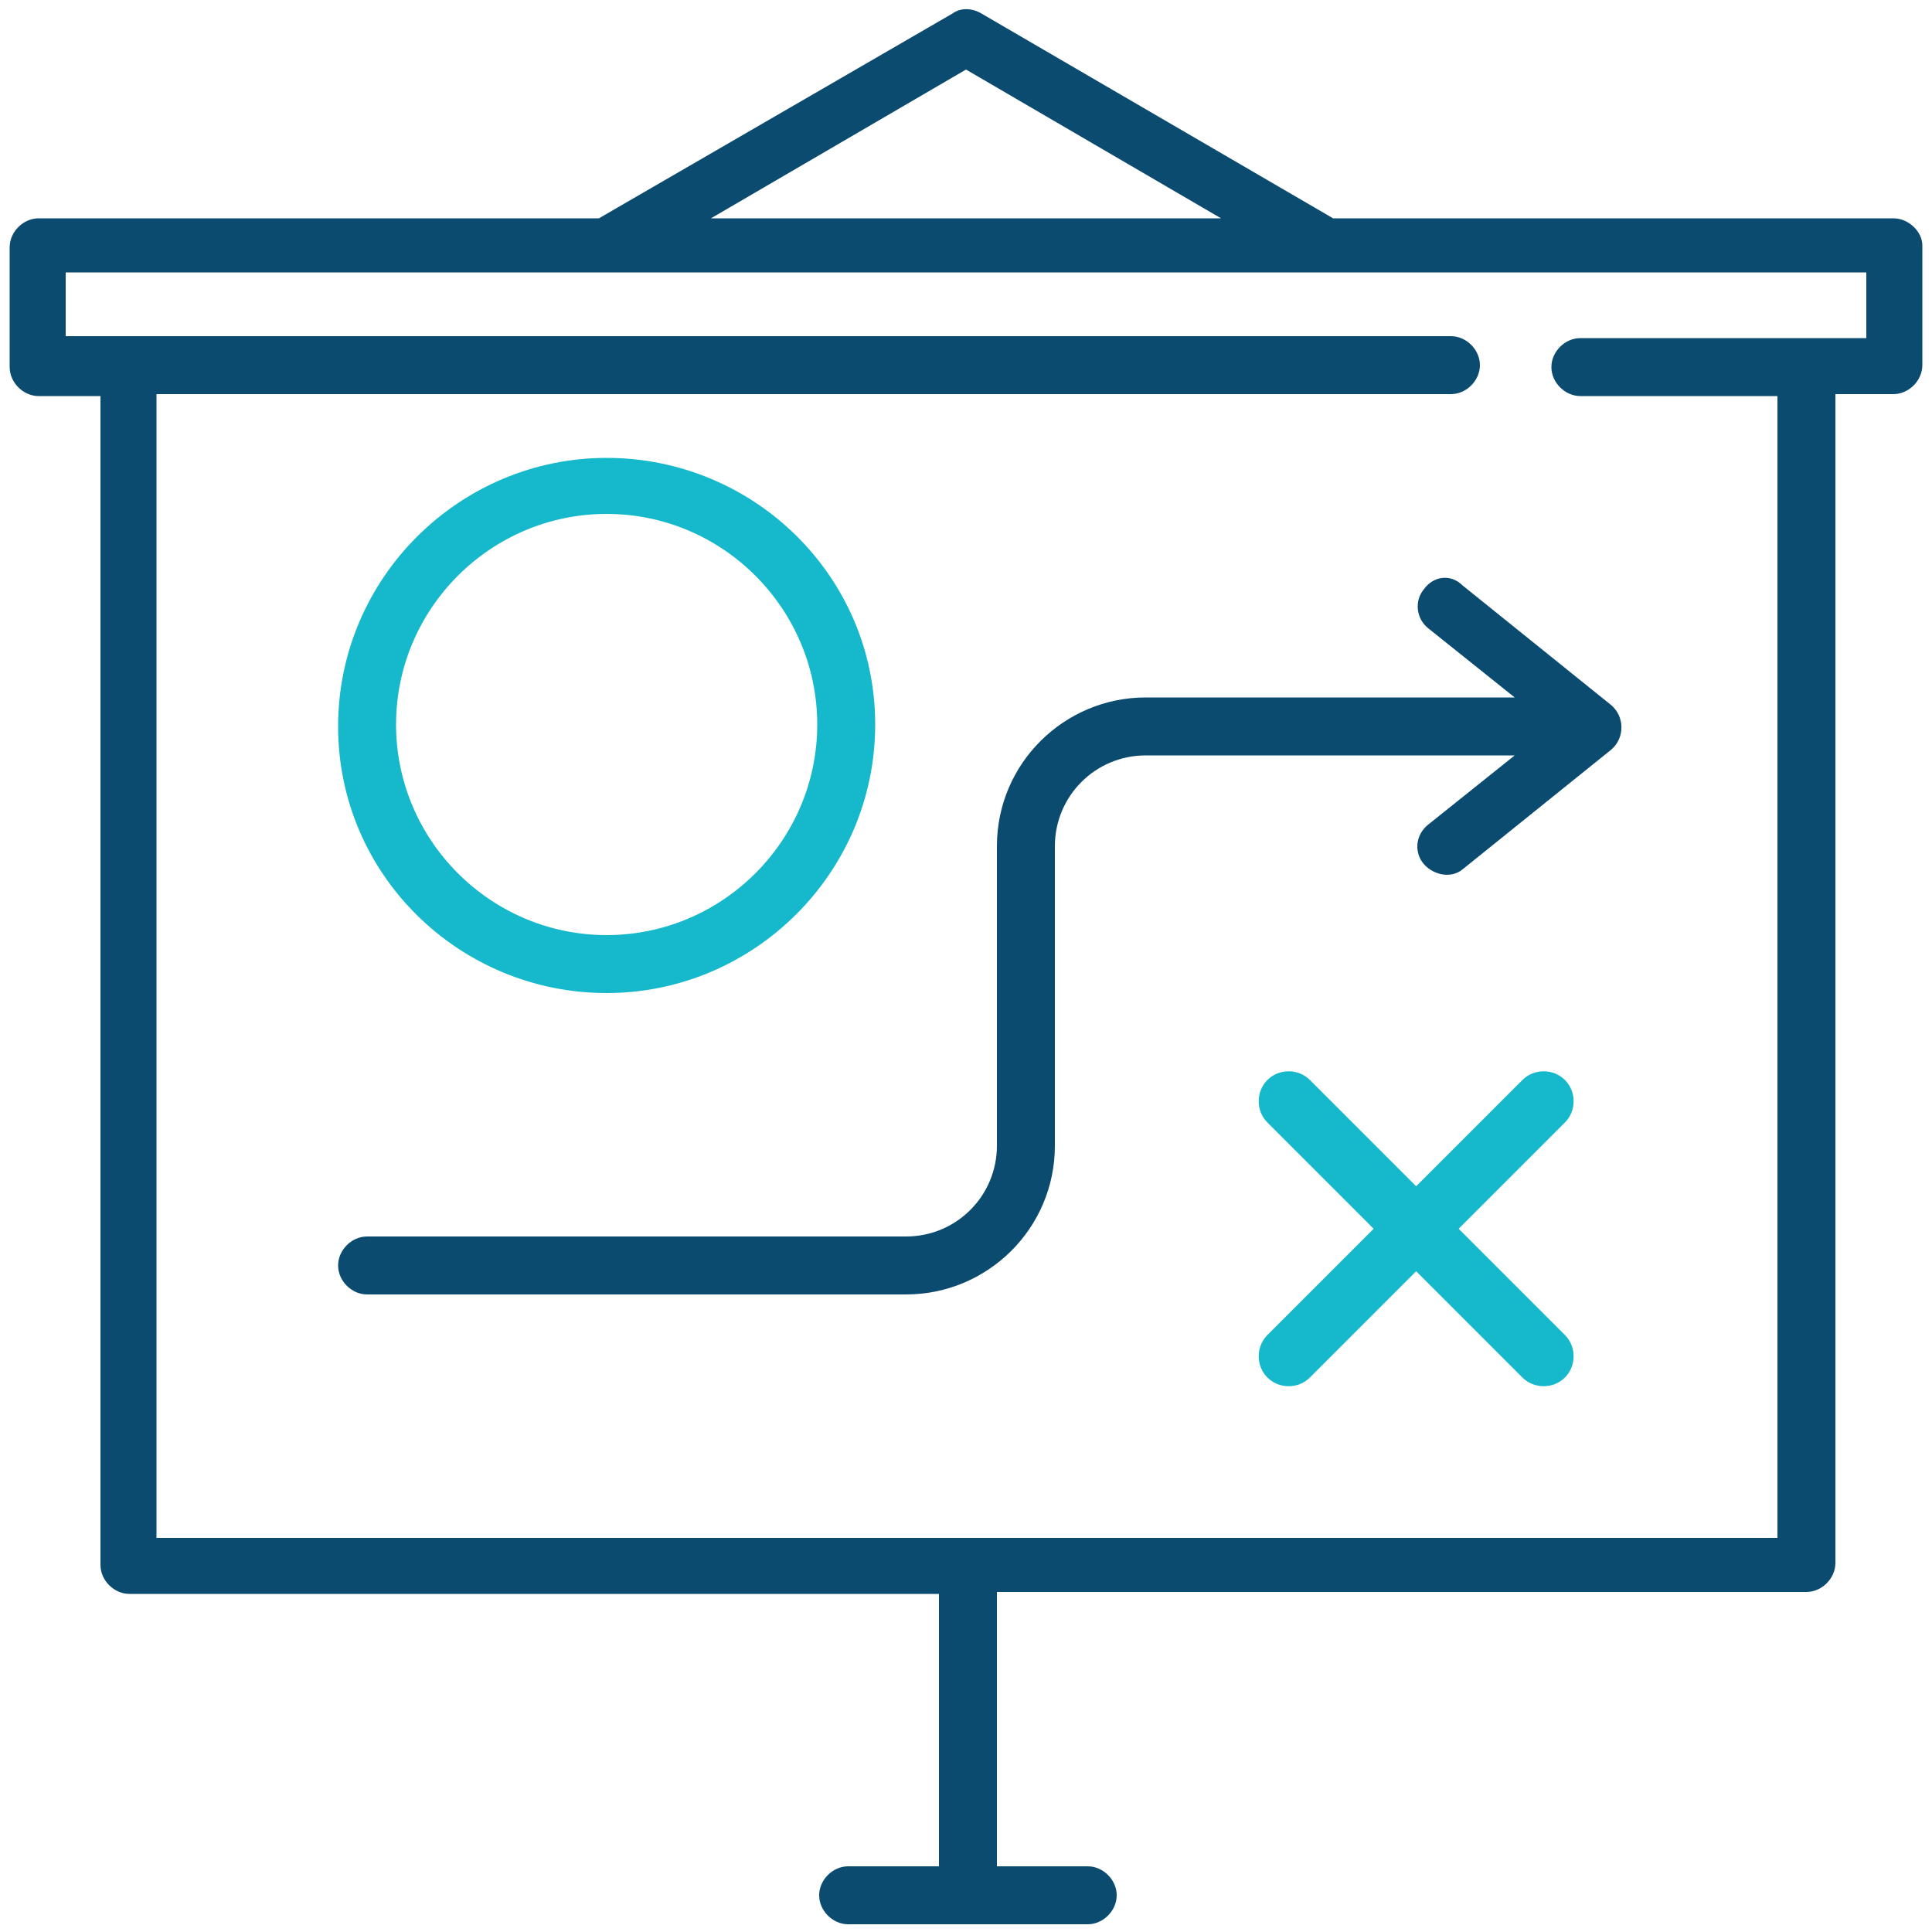
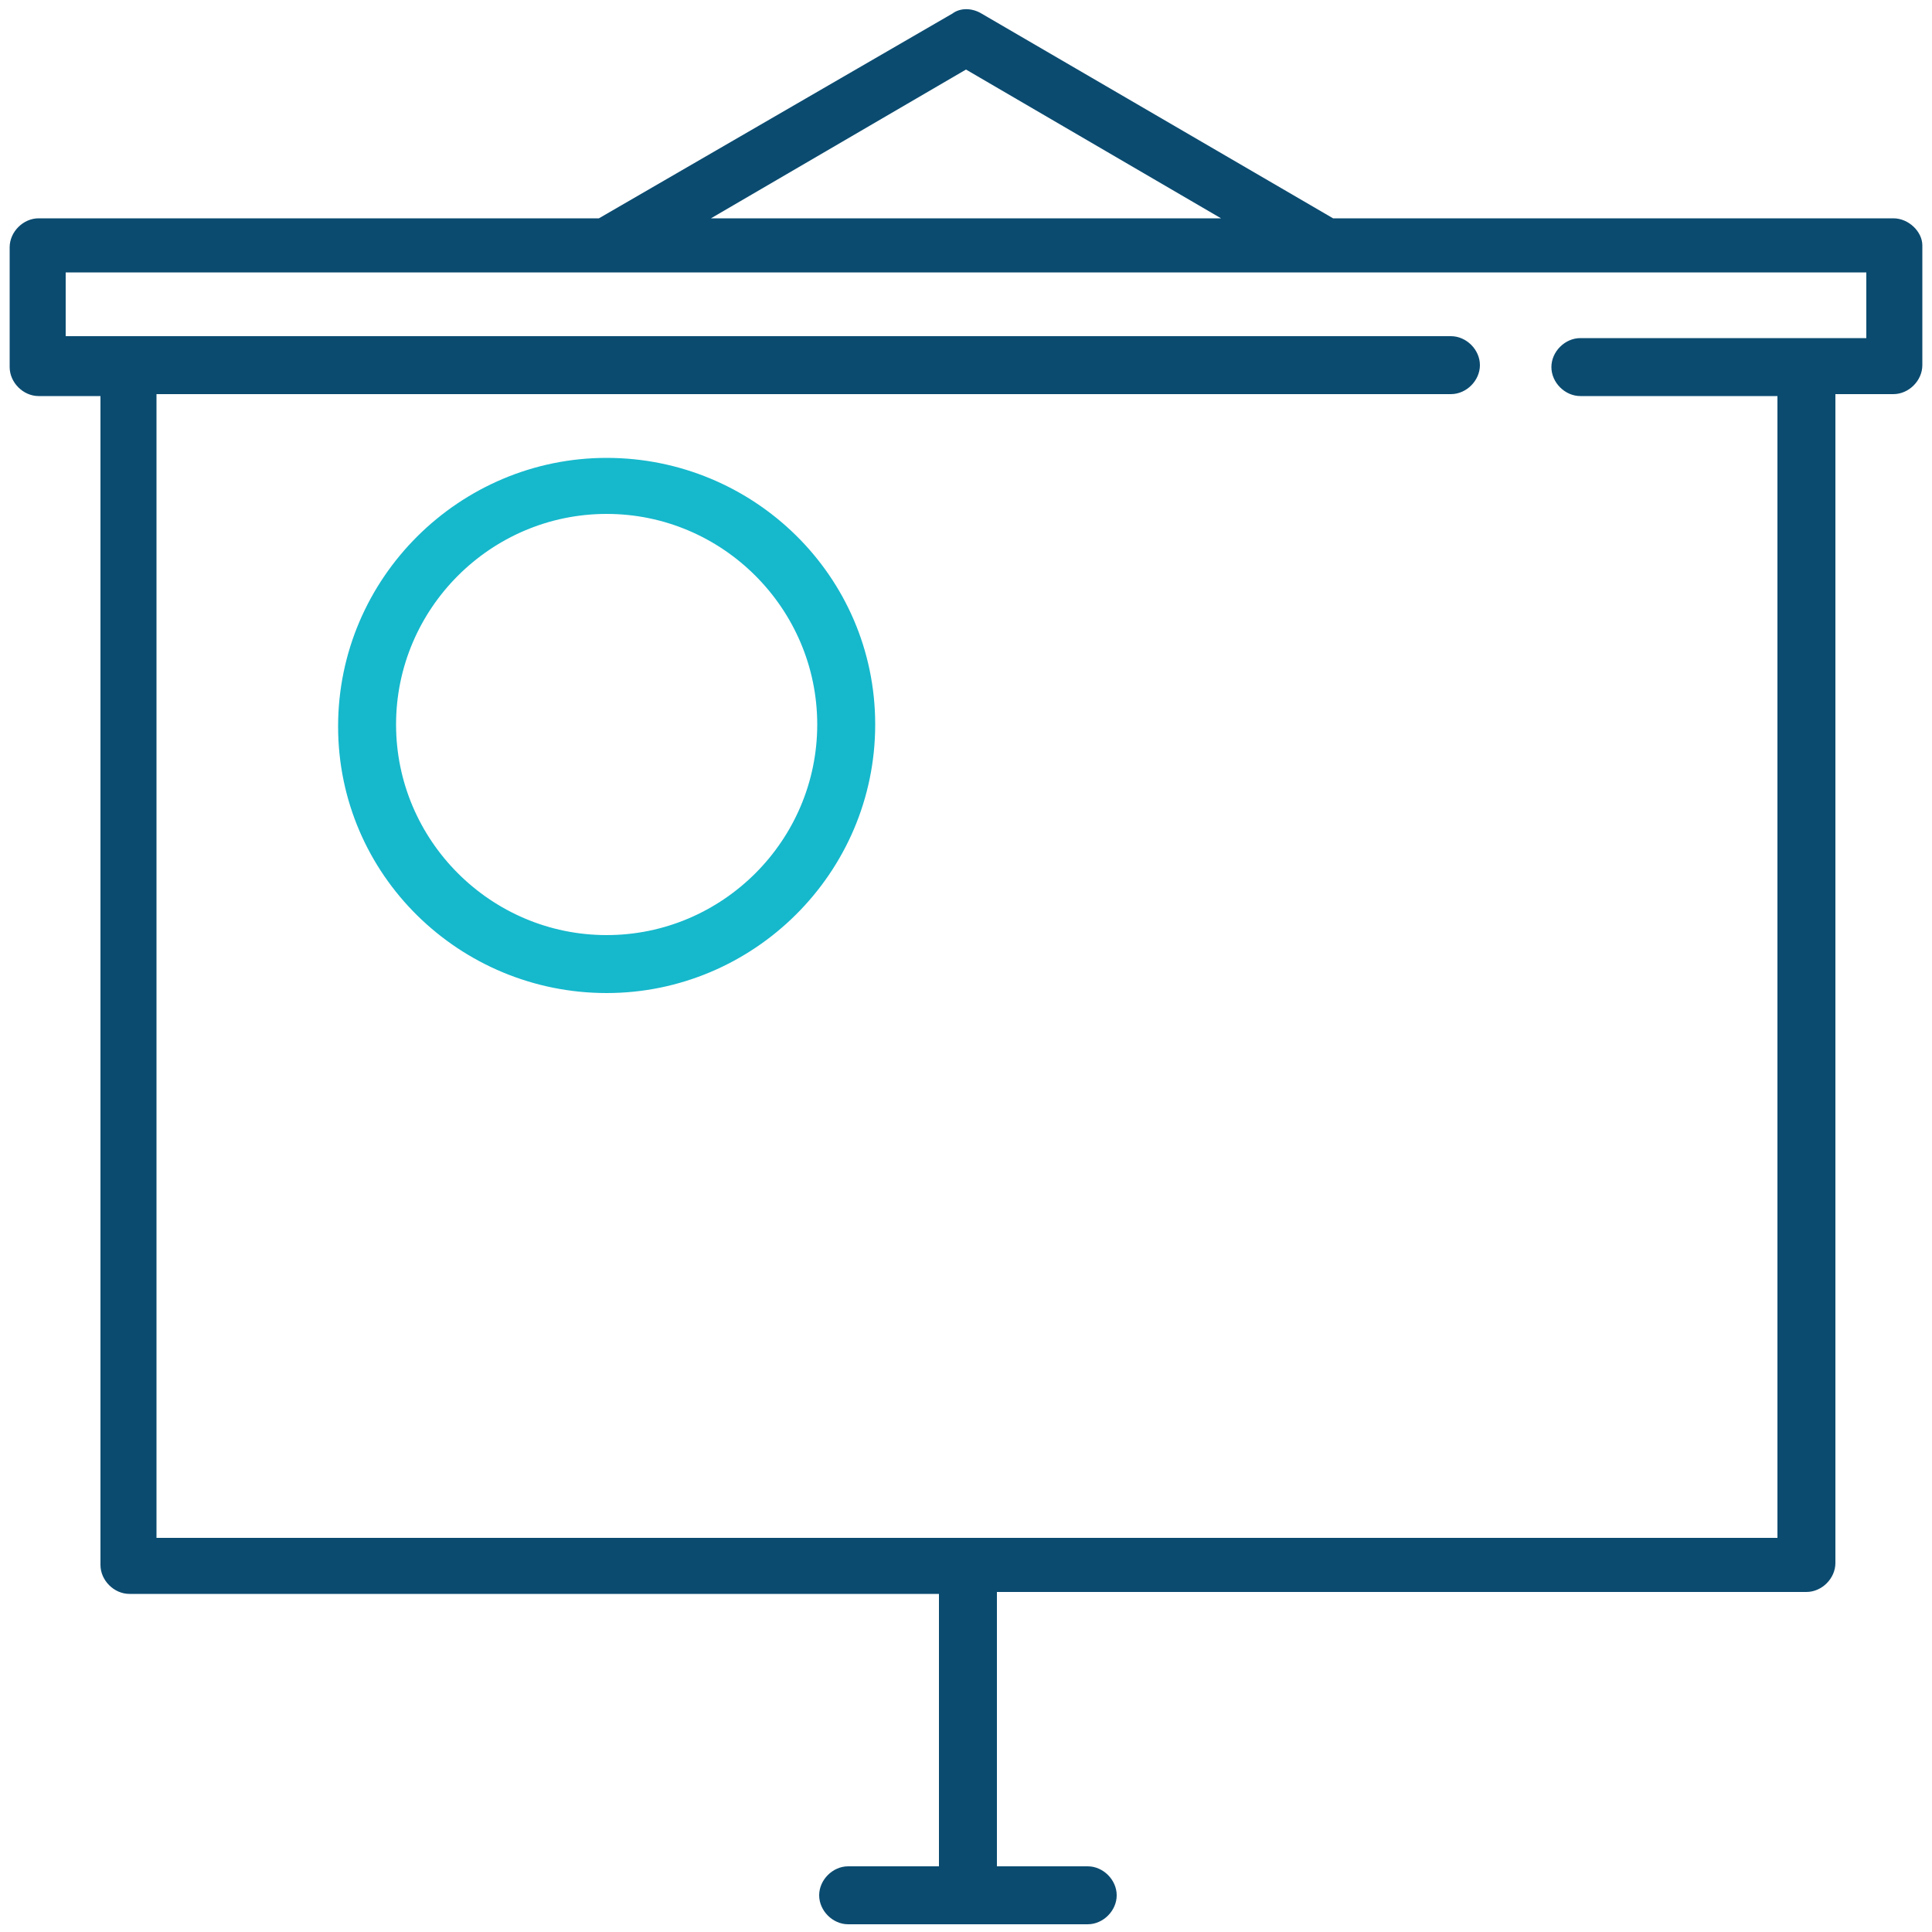
<svg xmlns="http://www.w3.org/2000/svg" version="1.1" id="Capa_1" x="0px" y="0px" viewBox="0 0 100 100" style="enable-background:new 0 0 100 100;" xml:space="preserve">
  <style type="text/css">
	.st0{fill:#0B4B70;}
	.st1{fill:#16B8CC;}
</style>
  <g>
-     <path class="st0" d="M98,11.3H69L50.8,0.7c-0.5-0.3-1.1-0.3-1.5,0L31,11.3H2c-0.8,0-1.5,0.7-1.5,1.5V19c0,0.8,0.7,1.5,1.5,1.5h3.2   V81c0,0.8,0.7,1.5,1.5,1.5h41.9v14.1h-4.7c-0.8,0-1.5,0.7-1.5,1.5c0,0.8,0.7,1.5,1.5,1.5h12.4c0.8,0,1.5-0.7,1.5-1.5   c0-0.8-0.7-1.5-1.5-1.5h-4.7V82.4h41.9c0.8,0,1.5-0.7,1.5-1.5V20.4H98c0.8,0,1.5-0.7,1.5-1.5v-6.2C99.5,12,98.8,11.3,98,11.3z    M50,3.6l13.2,7.7H36.8L50,3.6z M96.6,17.5H81.8c-0.8,0-1.5,0.7-1.5,1.5c0,0.8,0.7,1.5,1.5,1.5h10.2v59.1H8.1V20.4h67   c0.8,0,1.5-0.7,1.5-1.5c0-0.8-0.7-1.5-1.5-1.5H3.4v-3.3h93.2L96.6,17.5L96.6,17.5z" />
+     <path class="st0" d="M98,11.3H69L50.8,0.7c-0.5-0.3-1.1-0.3-1.5,0L31,11.3H2c-0.8,0-1.5,0.7-1.5,1.5V19c0,0.8,0.7,1.5,1.5,1.5h3.2   V81c0,0.8,0.7,1.5,1.5,1.5h41.9v14.1h-4.7c-0.8,0-1.5,0.7-1.5,1.5c0,0.8,0.7,1.5,1.5,1.5h12.4c0.8,0,1.5-0.7,1.5-1.5   c0-0.8-0.7-1.5-1.5-1.5h-4.7V82.4h41.9c0.8,0,1.5-0.7,1.5-1.5V20.4H98c0.8,0,1.5-0.7,1.5-1.5v-6.2C99.5,12,98.8,11.3,98,11.3z    M50,3.6l13.2,7.7H36.8L50,3.6M96.6,17.5H81.8c-0.8,0-1.5,0.7-1.5,1.5c0,0.8,0.7,1.5,1.5,1.5h10.2v59.1H8.1V20.4h67   c0.8,0,1.5-0.7,1.5-1.5c0-0.8-0.7-1.5-1.5-1.5H3.4v-3.3h93.2L96.6,17.5L96.6,17.5z" />
    <path class="st1" d="M31.4,51.4c7.6,0,13.9-6.2,13.9-13.9S39,23.7,31.4,23.7s-13.9,6.2-13.9,13.9S23.8,51.4,31.4,51.4z M31.4,26.6   c6,0,10.9,4.9,10.9,10.9s-4.9,10.9-10.9,10.9s-10.9-4.9-10.9-10.9S25.4,26.6,31.4,26.6z" />
-     <path class="st0" d="M73.7,30.5c-0.5,0.6-0.4,1.5,0.2,2l4.5,3.6H59.3c-4.2,0-7.7,3.4-7.7,7.7v15.5c0,2.6-2.1,4.7-4.7,4.7H19   c-0.8,0-1.5,0.7-1.5,1.5s0.7,1.5,1.5,1.5h27.9c4.2,0,7.7-3.4,7.7-7.7V43.8c0-2.6,2.1-4.7,4.7-4.7h19.1l-4.5,3.6   c-0.6,0.5-0.7,1.3-0.3,1.9c0.5,0.7,1.5,0.9,2.1,0.4l7.7-6.2c0.7-0.6,0.7-1.7,0-2.3l-7.7-6.2C75.1,29.7,74.2,29.8,73.7,30.5z" />
    <g>
      <g>
-         <path class="st1" d="M81,55.9L81,55.9c-0.6-0.6-1.6-0.6-2.2,0l-5.5,5.5l-5.5-5.5c-0.6-0.6-1.6-0.6-2.2,0v0     c-0.6,0.6-0.6,1.6,0,2.2l5.5,5.5l-5.5,5.5c-0.6,0.6-0.6,1.6,0,2.2l0,0c0.6,0.6,1.6,0.6,2.2,0l5.5-5.5l5.5,5.5     c0.6,0.6,1.6,0.6,2.2,0l0,0c0.6-0.6,0.6-1.6,0-2.2l-5.5-5.5l5.5-5.5C81.6,57.5,81.6,56.5,81,55.9z" />
-       </g>
+         </g>
    </g>
  </g>
</svg>